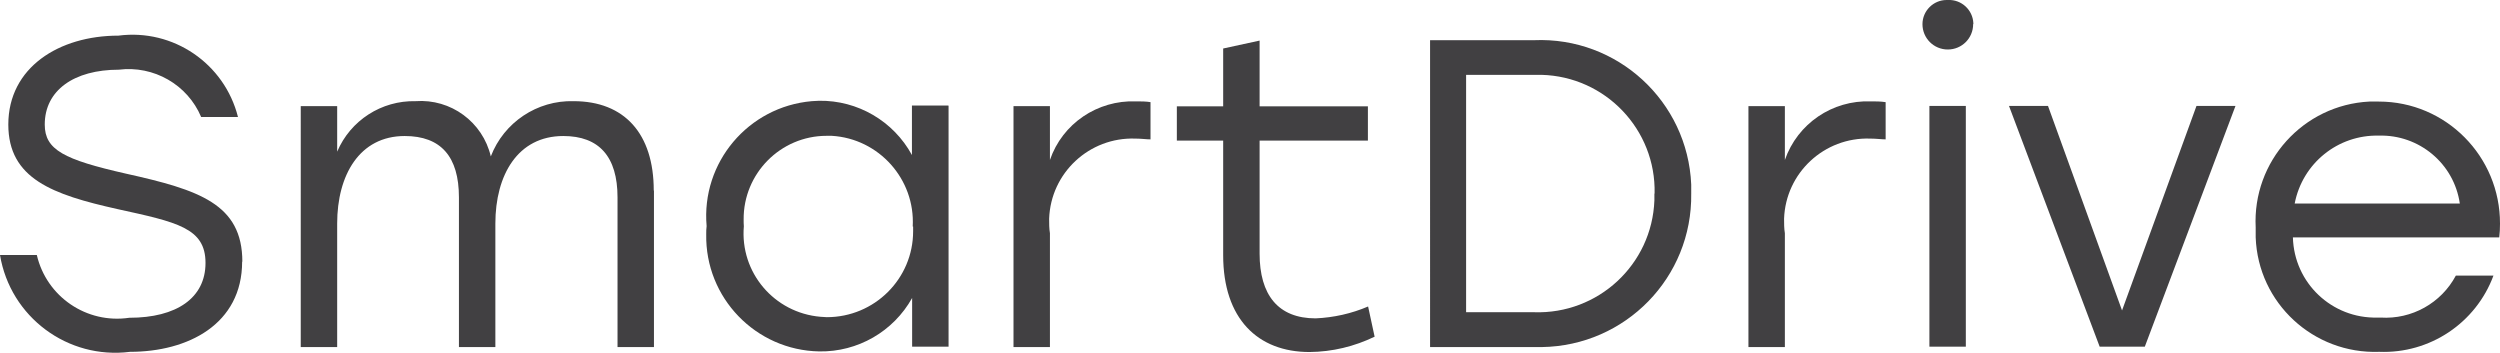
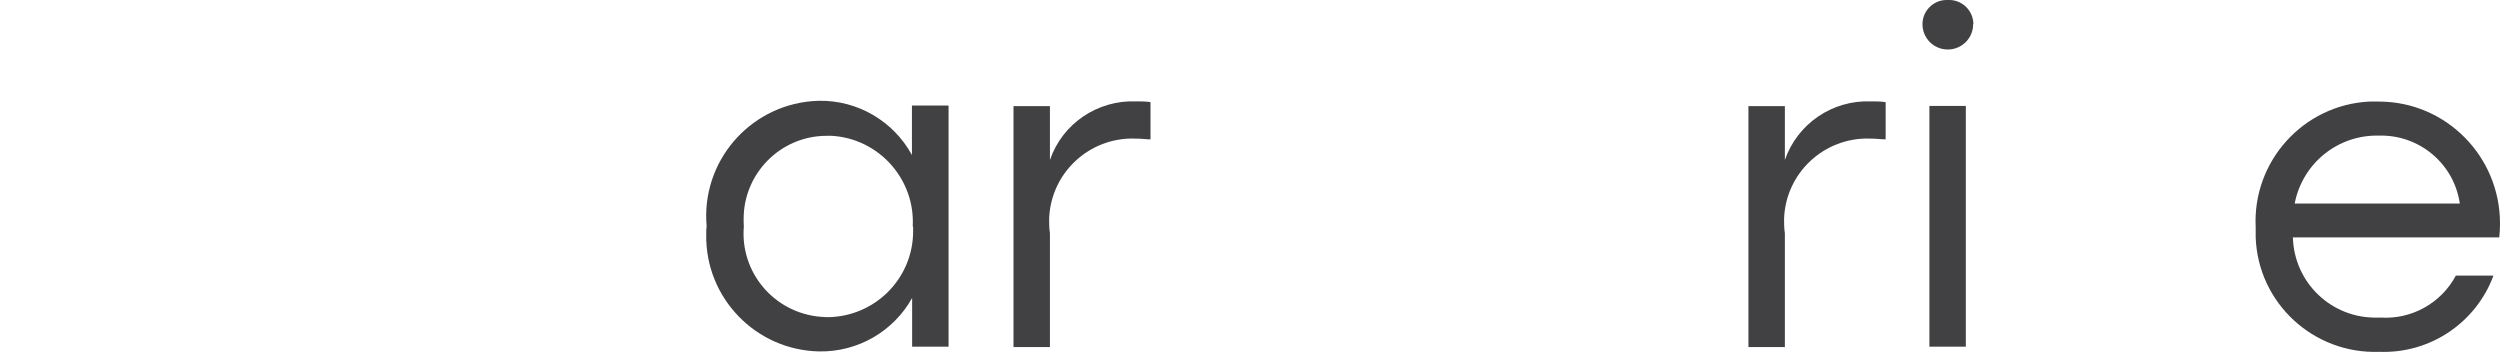
<svg xmlns="http://www.w3.org/2000/svg" id="Layer_1" viewBox="0 0 126.27 17.82">
  <defs>
    <style>
      .cls-1 {
        fill: #414042;
      }
    </style>
  </defs>
-   <path class="cls-1" d="M12.23,13.21c0,3.17-2.74,4.56-5.66,4.56-3.15.4-6.05-1.76-6.57-4.89h1.86c.49,2.11,2.52,3.49,4.67,3.17,2.39,0,3.85-1,3.85-2.77s-1.44-2.06-4.45-2.72C2.66,9.83.42,9.03.42,6.29.42,3.4,2.99,1.8,5.98,1.8c2.77-.36,5.36,1.41,6.04,4.11h-1.86c-.69-1.64-2.4-2.61-4.16-2.39-2.26,0-3.74,1.04-3.74,2.77,0,1.28.97,1.77,4.1,2.48,3.69.82,5.88,1.53,5.88,4.45" />
-   <path class="cls-1" d="M33.03,9.63v7.9h-1.84v-7.56c0-2.06-.93-3.1-2.74-3.1-2.3,0-3.43,1.97-3.43,4.42v6.24h-1.84v-7.56c0-2.06-.91-3.1-2.74-3.1-2.28,0-3.41,1.97-3.41,4.42v6.24h-1.84V5.36h1.84v2.3c.67-1.58,2.24-2.59,3.96-2.55,1.78-.13,3.39,1.05,3.8,2.79.66-1.72,2.34-2.84,4.18-2.79,2.57,0,4.05,1.64,4.05,4.51Z" />
  <path class="cls-1" d="M47.91,5.35v12.16h-1.84v-2.46c-.95,1.7-2.75,2.73-4.69,2.7-3.21-.06-5.77-2.71-5.71-5.92,0-.14,0-.27.02-.41-.28-3.21,2.1-6.03,5.31-6.31.12,0,.25-.02.37-.02,1.95-.03,3.76,1.03,4.69,2.74v-2.5h1.84ZM46.1,11.44c.13-2.39-1.71-4.44-4.09-4.58h-.26c-2.33,0-4.21,1.91-4.19,4.23,0,.11,0,.23.01.34-.2,2.33,1.53,4.37,3.87,4.57.11,0,.21.02.32.02,2.41,0,4.36-1.94,4.36-4.34v-.24" />
  <path class="cls-1" d="M58.11,5.16v1.88c-.2,0-.47-.04-.77-.04-2.32-.08-4.27,1.73-4.35,4.05,0,.24,0,.49.04.73v5.75h-1.84V5.36h1.84v2.72c.63-1.84,2.4-3.03,4.34-2.96.25,0,.51,0,.75.04h0Z" />
-   <path class="cls-1" d="M69.44,17c-1.03.5-2.15.77-3.3.78-2.61,0-4.36-1.68-4.36-4.89v-5.79h-2.34v-1.73h2.34v-2.92l1.84-.4v3.32h5.47v1.73h-5.47v5.71c0,2.08.93,3.27,2.83,3.27.91-.04,1.81-.24,2.65-.6l.33,1.53" />
-   <path class="cls-1" d="M85.42,9.78c.06,4.23-3.32,7.69-7.55,7.75h-5.64V2.03h5.25c4.21-.18,7.76,3.09,7.94,7.29v.45M83.57,9.78c.08-3.23-2.48-5.92-5.72-6h-3.8v11.99h3.43c3.24.11,5.96-2.41,6.08-5.65v-.34" />
  <path class="cls-1" d="M95.24,5.16v1.88c-.2,0-.47-.04-.78-.04-2.32-.08-4.27,1.73-4.35,4.05,0,.24,0,.49.04.73v5.75h-1.84V5.36h1.84v2.72c.64-1.84,2.4-3.03,4.34-2.96.25,0,.5,0,.75.04h0Z" />
  <path class="cls-1" d="M99.66,1.22c0,.71-.57,1.28-1.28,1.28s-1.28-.57-1.28-1.28c0-.67.55-1.22,1.22-1.22h.07c.68-.03,1.25.5,1.28,1.17v.04ZM97.45,5.35h1.84v12.16h-1.84V5.35Z" />
-   <path class="cls-1" d="M112.91,5.35l-4.58,12.16h-2.28l-4.58-12.16h1.97l3.74,10.33,3.76-10.33h1.96Z" />
  <path class="cls-1" d="M126.23,11.99h-10.42c.06,2.3,1.97,4.11,4.27,4.05h.16c1.57.1,3.06-.73,3.8-2.12h1.9c-.89,2.4-3.22,3.95-5.77,3.85-3.32.12-6.12-2.46-6.24-5.78v-.5c-.17-3.34,2.4-6.19,5.74-6.36.16,0,.32,0,.48,0,3.39,0,6.13,2.77,6.12,6.17,0,.24-.01.47-.04.71M115.9,10.28h8.34c-.29-2.02-2.06-3.49-4.09-3.43-2.07-.05-3.86,1.4-4.25,3.43h0Z" />
</svg>